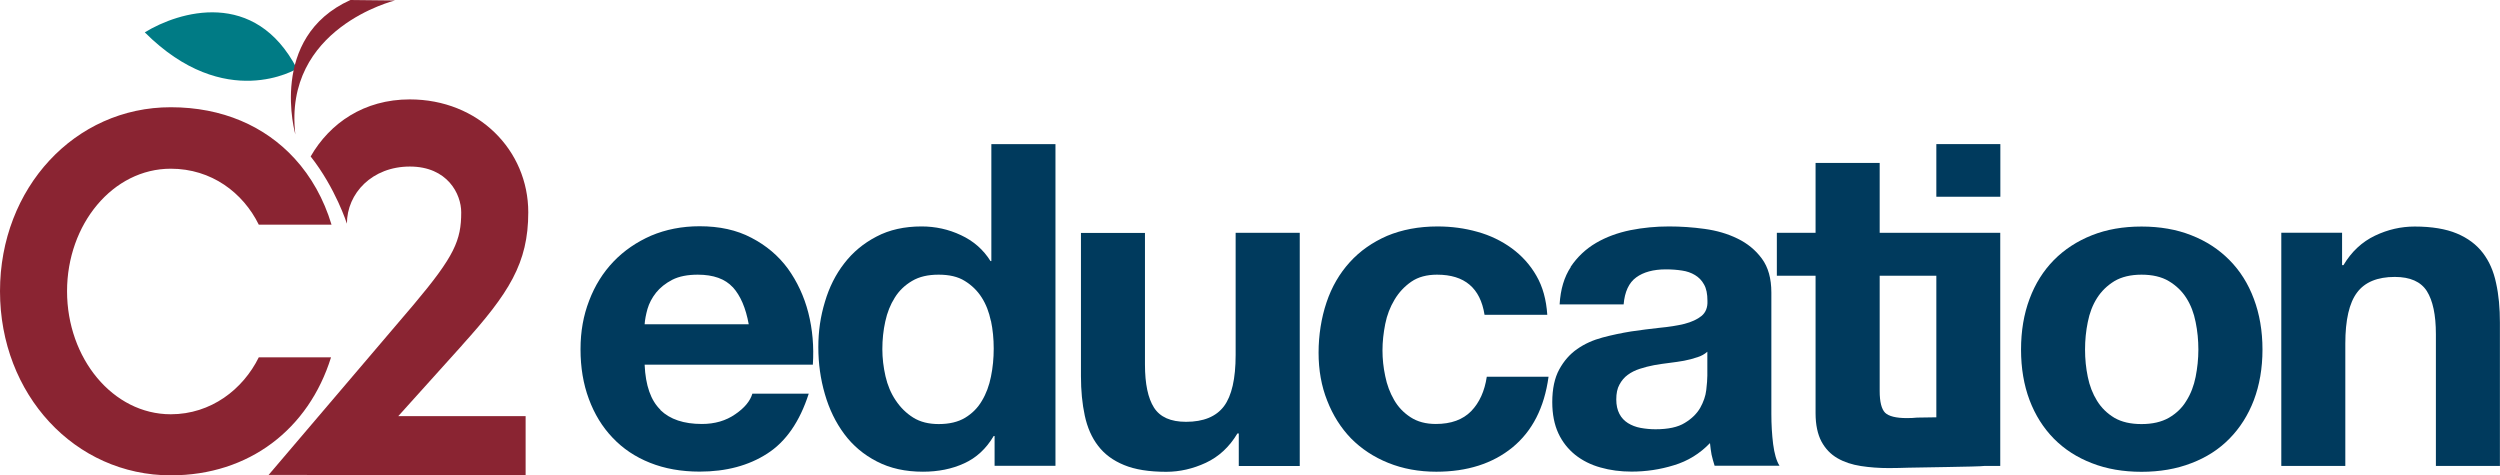
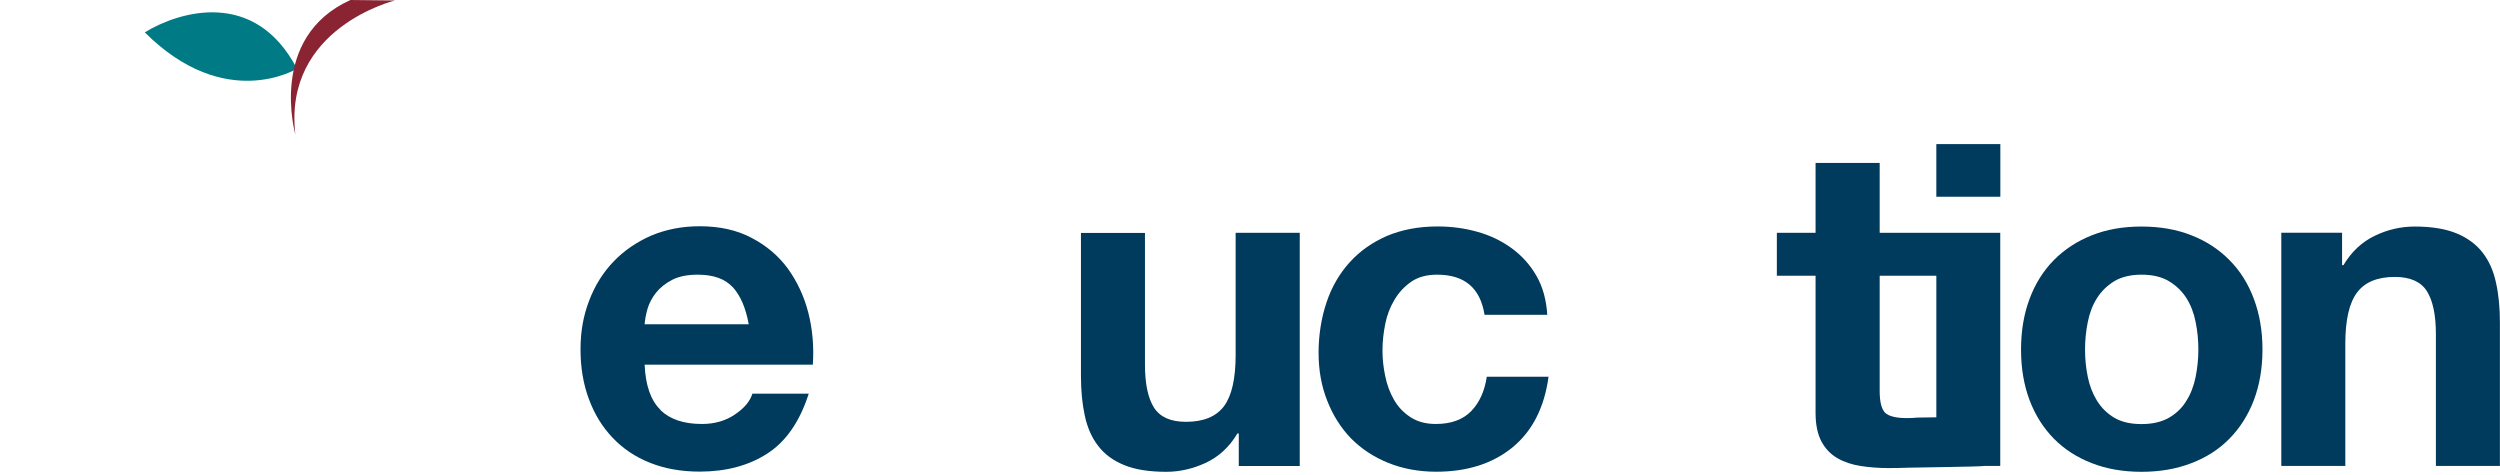
<svg xmlns="http://www.w3.org/2000/svg" id="Layer_1" viewBox="0 0 255.03 48.49" width="255.03" height="48.49">
  <defs>
    <style>.cls-1{fill:none;}.cls-2{fill:#003a5d;}.cls-3{fill:#007b85;}.cls-4{fill:#8a2432;}</style>
  </defs>
  <path class="cls-3" d="M30.29,7.01s-7.31,4.5-15.52-3.71c3.49-2.14,11.25-4.5,15.52,3.71Z" />
  <path class="cls-4" d="M40.29,.05l-4.54-.05c-8.45,3.81-5.62,13.72-5.62,13.72C28.86,2.83,40.29,.05,40.29,.05Z" />
-   <path class="cls-4" d="M47.15,35.2c4.77-5.29,6.74-8.35,6.74-13.54,0-6.33-5.08-11.52-12.09-11.52-4.65,0-8.15,2.41-10.11,5.82,2.54,3.22,3.7,6.86,3.7,6.86,0-3.11,2.58-5.83,6.42-5.83s5.24,2.8,5.24,4.67c0,2.85-.68,4.46-4.83,9.39l-14.82,17.4,26.22,.02v-6.02h-12.99s6.52-7.24,6.52-7.24Z" />
-   <path class="cls-4" d="M17.43,48.49c7.99,0,14.06-4.72,16.34-12.04h-7.37c-1.61,3.27-4.88,5.81-8.98,5.81-5.91,0-10.58-5.71-10.58-12.55s4.67-12.5,10.58-12.5c4.15,0,7.37,2.44,8.98,5.71h7.42s0,0,0,0c-.79-2.62-2.07-4.89-3.75-6.73-3.04-3.33-7.4-5.25-12.64-5.25C7.63,10.93,0,19.18,0,29.71s7.63,18.78,17.43,18.78Z" />
  <g>
    <path class="cls-2" d="M67.37,41.83c.98,.95,2.39,1.42,4.23,1.42,1.32,0,2.45-.33,3.4-.99,.96-.65,1.53-1.36,1.75-2.1h5.75c-.92,2.86-2.33,4.89-4.23,6.11-1.9,1.23-4.21,1.84-6.9,1.84-1.87,0-3.56-.3-5.06-.9-1.51-.6-2.77-1.45-3.82-2.56-1.05-1.1-1.85-2.41-2.42-3.95-.57-1.53-.85-3.22-.85-5.06s.29-3.44,.88-4.97c.58-1.53,1.41-2.86,2.48-3.98,1.07-1.12,2.36-2,3.84-2.65,1.49-.63,3.14-.96,4.95-.96,2.02,0,3.78,.38,5.29,1.18,1.5,.78,2.74,1.82,3.71,3.14,.95,1.32,1.66,2.83,2.09,4.51,.43,1.69,.58,3.46,.46,5.29h-17.16c.09,2.12,.63,3.65,1.61,4.6Zm7.38-12.53c-.78-.85-1.97-1.28-3.57-1.28-1.04,0-1.91,.17-2.6,.52-.69,.36-1.24,.8-1.65,1.31-.42,.53-.71,1.09-.88,1.67-.16,.58-.26,1.1-.29,1.56h10.62c-.3-1.66-.84-2.92-1.63-3.79Z" />
-     <path class="cls-2" d="M101.36,44.49c-.76,1.29-1.77,2.22-3.01,2.78-1.24,.57-2.64,.85-4.2,.85-1.78,0-3.34-.34-4.69-1.04-1.35-.69-2.46-1.63-3.33-2.8-.88-1.18-1.54-2.54-1.98-4.07-.45-1.54-.67-3.13-.67-4.79s.22-3.13,.67-4.62c.44-1.5,1.1-2.81,1.98-3.94,.87-1.13,1.97-2.05,3.29-2.73,1.31-.69,2.85-1.03,4.59-1.03,1.41,0,2.75,.29,4.02,.89,1.27,.59,2.28,1.47,3.01,2.64h.09V14.7h6.54V47.52h-6.21v-3.04h-.09Zm-.28-11.76c-.19-.9-.49-1.69-.94-2.39-.44-.69-1.02-1.25-1.72-1.68-.7-.44-1.59-.64-2.67-.64s-1.97,.2-2.71,.64c-.73,.43-1.32,.99-1.76,1.7-.45,.71-.77,1.51-.97,2.43-.2,.9-.3,1.85-.3,2.83,0,.91,.11,1.84,.32,2.76,.21,.92,.56,1.75,1.04,2.46,.48,.72,1.07,1.31,1.79,1.76,.72,.45,1.59,.66,2.6,.66,1.08,0,1.97-.21,2.69-.64,.72-.44,1.29-1,1.72-1.74,.43-.71,.74-1.55,.92-2.46,.19-.92,.28-1.87,.28-2.86s-.09-1.93-.28-2.83Z" />
    <path class="cls-2" d="M126.37,47.54v-3.32h-.14c-.82,1.38-1.9,2.37-3.22,2.99-1.31,.61-2.67,.92-4.04,.92-1.76,0-3.19-.23-4.3-.69-1.13-.46-2-1.11-2.65-1.96-.65-.84-1.1-1.87-1.36-3.08-.26-1.2-.39-2.55-.39-4.02v-14.62h6.53v13.43c0,1.97,.31,3.43,.92,4.39,.62,.97,1.7,1.45,3.27,1.45,1.78,0,3.07-.53,3.87-1.59,.79-1.06,1.19-2.8,1.19-5.23v-12.46h6.54v23.79h-6.21Z" />
    <path class="cls-2" d="M146.6,28.02c-1.04,0-1.92,.23-2.62,.71-.7,.48-1.28,1.1-1.72,1.84-.45,.75-.77,1.57-.95,2.48-.18,.91-.28,1.81-.28,2.69s.09,1.74,.28,2.63c.18,.9,.48,1.69,.9,2.42,.41,.72,.97,1.31,1.68,1.77,.7,.46,1.56,.69,2.58,.69,1.56,0,2.76-.44,3.61-1.31,.84-.87,1.37-2.04,1.59-3.51h6.3c-.43,3.16-1.66,5.55-3.68,7.21-2.02,1.65-4.62,2.48-7.77,2.48-1.78,0-3.41-.3-4.9-.9-1.49-.6-2.75-1.44-3.8-2.5-1.04-1.08-1.85-2.36-2.43-3.85-.59-1.48-.88-3.11-.88-4.89s.28-3.56,.81-5.13c.53-1.59,1.33-2.95,2.37-4.1,1.04-1.15,2.32-2.04,3.81-2.69,1.51-.63,3.22-.96,5.15-.96,1.41,0,2.77,.18,4.07,.55,1.3,.36,2.47,.93,3.5,1.68,1.03,.76,1.87,1.68,2.51,2.8,.65,1.12,1.01,2.45,1.11,3.98h-6.4c-.43-2.73-2.04-4.09-4.83-4.09Z" />
-     <path class="cls-2" d="M160.22,27.23c.68-1.01,1.53-1.82,2.58-2.44,1.04-.61,2.21-1.04,3.52-1.31,1.31-.26,2.61-.38,3.94-.38,1.19,0,2.4,.08,3.63,.25,1.23,.17,2.34,.49,3.36,.99,1.01,.49,1.84,1.17,2.48,2.04,.65,.88,.97,2.03,.97,3.47v12.38c0,1.07,.06,2.09,.18,3.07,.13,.99,.34,1.72,.65,2.21h-6.62c-.12-.37-.22-.75-.31-1.13-.07-.38-.12-.77-.16-1.18-1.04,1.08-2.27,1.84-3.68,2.26-1.41,.44-2.86,.65-4.32,.65-1.14,0-2.19-.14-3.17-.42-.98-.27-1.85-.71-2.58-1.29-.73-.59-1.31-1.32-1.72-2.2-.41-.89-.62-1.95-.62-3.18,0-1.35,.24-2.47,.71-3.33,.48-.88,1.09-1.57,1.84-2.09,.74-.52,1.61-.91,2.58-1.17,.97-.26,1.94-.46,2.92-.62,.98-.14,1.95-.27,2.9-.37,.95-.09,1.79-.22,2.53-.4,.73-.19,1.32-.46,1.75-.81,.42-.35,.63-.86,.6-1.53,0-.71-.11-1.27-.35-1.68-.22-.41-.54-.73-.92-.96-.38-.23-.83-.39-1.33-.46-.51-.08-1.06-.12-1.64-.12-1.28,0-2.29,.28-3.03,.82-.74,.54-1.17,1.46-1.28,2.75h-6.53c.09-1.54,.47-2.8,1.14-3.81Zm12.9,9.22c-.41,.14-.85,.26-1.33,.35-.47,.08-.97,.16-1.49,.22-.52,.06-1.04,.14-1.56,.23-.49,.09-.98,.22-1.45,.37-.47,.15-.89,.36-1.24,.62-.36,.26-.63,.59-.85,1-.22,.39-.32,.9-.32,1.51,0,.58,.11,1.07,.32,1.47,.21,.41,.51,.71,.87,.94,.37,.23,.8,.4,1.29,.49,.49,.09,1,.14,1.52,.14,1.28,0,2.29-.21,2.99-.65,.7-.42,1.23-.94,1.57-1.53,.34-.61,.55-1.21,.62-1.82,.07-.61,.11-1.11,.11-1.48v-2.43c-.28,.25-.62,.44-1.04,.57Z" />
    <g>
      <path class="cls-1" d="M197.53,28.13h-5.78v11.76c0,1.11,.19,1.84,.55,2.21,.37,.36,1.11,.55,2.21,.55,.37,0,.72,0,1.06-.05,.12-.01,.93-.02,1.96-.03v-14.44Z" />
      <rect class="cls-2" x="197.53" y="14.7" width="6.53" height="5.37" />
      <path class="cls-2" d="M197.53,23.75h-5.78v-7.13h-6.54v7.13h-3.95v4.38h3.95v14.02c0,1.18,.21,2.15,.6,2.89,.4,.74,.94,1.3,1.63,1.7,.69,.4,1.49,.66,2.39,.8,.9,.14,1.86,.21,2.87,.21,.65,0,1.3-.02,1.98-.04,.68-.03,7.23-.09,7.78-.18h1.59V23.75h-6.53Zm-3.02,18.9c-1.1,0-1.84-.19-2.21-.55-.36-.37-.55-1.1-.55-2.21v-11.76h5.78v14.44c-1.03,.01-1.85,.02-1.96,.03-.34,.04-.69,.05-1.06,.05Z" />
    </g>
    <path class="cls-2" d="M207.04,30.49c.58-1.56,1.41-2.87,2.48-3.96,1.08-1.09,2.37-1.93,3.88-2.53,1.51-.6,3.19-.89,5.06-.89s3.57,.29,5.08,.89c1.52,.59,2.81,1.44,3.89,2.53,1.08,1.09,1.91,2.4,2.49,3.96,.58,1.54,.88,3.27,.88,5.17s-.3,3.62-.88,5.16c-.58,1.52-1.41,2.83-2.49,3.93-1.07,1.09-2.36,1.92-3.89,2.5-1.52,.59-3.22,.88-5.08,.88s-3.56-.29-5.06-.88c-1.51-.58-2.8-1.41-3.88-2.5-1.07-1.09-1.9-2.4-2.48-3.93-.58-1.54-.87-3.26-.87-5.16s.29-3.63,.87-5.17Zm5.94,7.96c.18,.9,.5,1.72,.94,2.43,.45,.73,1.04,1.3,1.77,1.74,.74,.43,1.66,.64,2.77,.64s2.03-.21,2.79-.64c.75-.44,1.35-1,1.79-1.74,.45-.71,.76-1.53,.94-2.43,.18-.91,.28-1.84,.28-2.79s-.09-1.89-.28-2.81c-.18-.92-.49-1.73-.94-2.44-.44-.7-1.04-1.28-1.79-1.73-.75-.45-1.69-.66-2.79-.66s-2.03,.22-2.77,.66c-.73,.45-1.32,1.02-1.77,1.73-.45,.71-.76,1.52-.94,2.44-.19,.92-.28,1.86-.28,2.81s.09,1.88,.28,2.79Z" />
    <path class="cls-2" d="M238.92,23.74v3.31h.14c.82-1.38,1.9-2.38,3.22-3.01,1.32-.63,2.67-.93,4.05-.93,1.74,0,3.18,.24,4.3,.71,1.12,.47,2,1.13,2.65,1.98,.65,.85,1.1,1.87,1.35,3.08,.27,1.21,.39,2.55,.39,4.03v14.62h-6.53v-13.44c0-1.96-.31-3.42-.92-4.39-.61-.96-1.7-1.45-3.27-1.45-1.77,0-3.06,.53-3.85,1.59-.8,1.06-1.2,2.8-1.2,5.22v12.47h-6.53V23.74h6.21Z" />
  </g>
</svg>